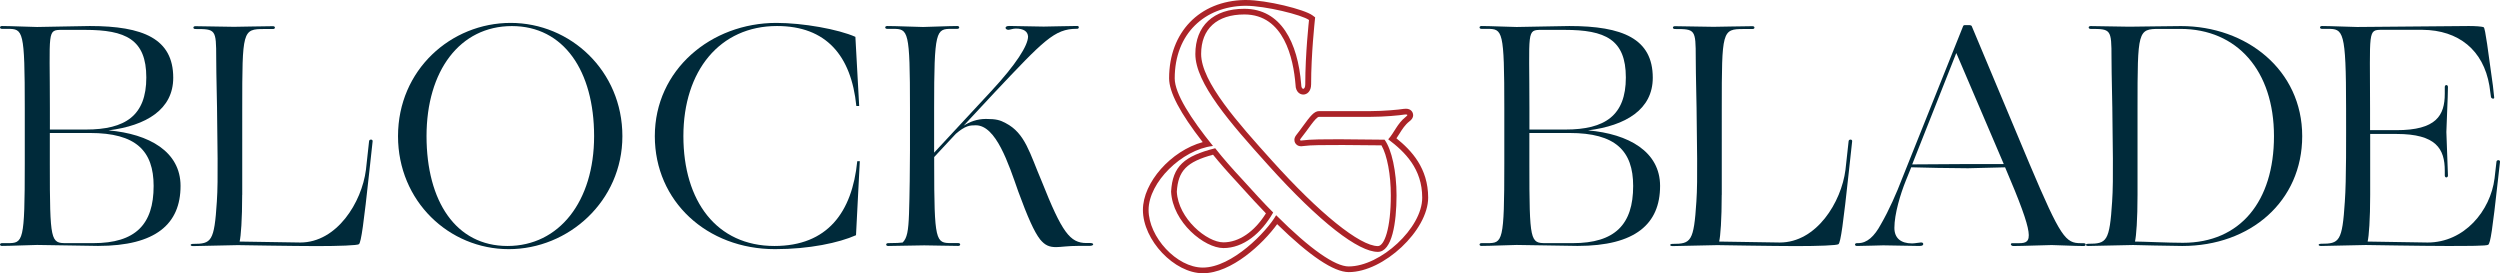
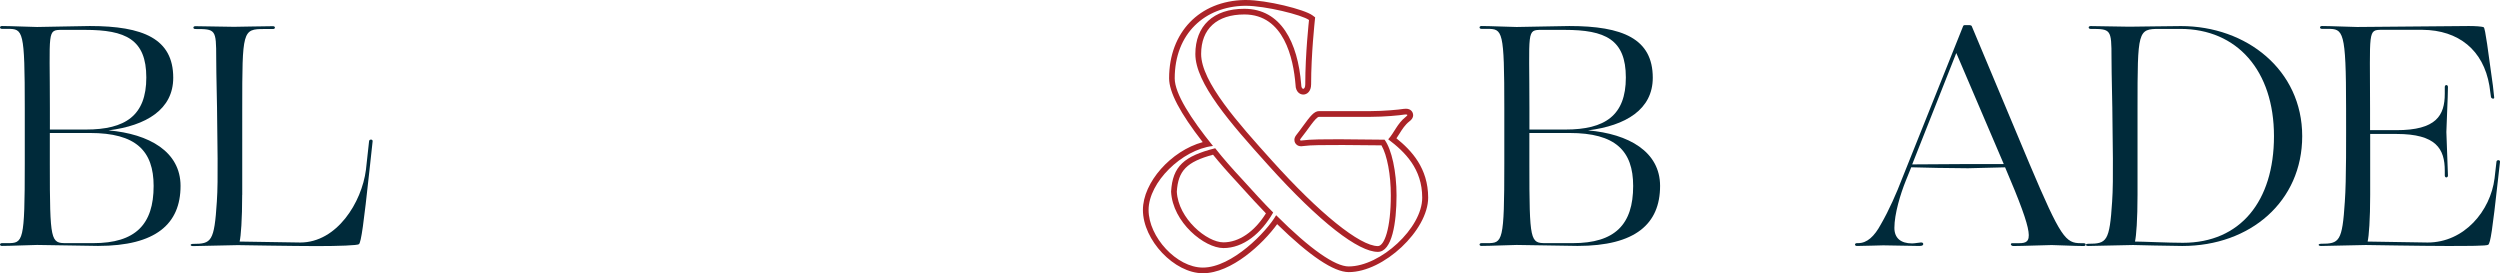
<svg xmlns="http://www.w3.org/2000/svg" version="1.1" id="Layer_1" x="0px" y="0px" viewBox="0 0 441 48.21" style="enable-background:new 0 0 441 48.21;" xml:space="preserve">
  <style type="text/css">
	.st0{fill:#AB2328;}
	.st1{fill:#002A3A;}
</style>
  <g>
    <g>
      <path class="st0" d="M246.33,24.4c0.19-0.28,0.37-0.56,0.54-0.83c0.48-0.77,0.98-1.56,1.75-2.16c0.72-0.54,0.72-1.09,0.6-1.45    c-0.06-0.18-0.33-0.78-1.22-0.78c-0.12,0-0.26,0.01-0.42,0.03c-0.82,0.14-3.52,0.39-5.79,0.39h-9.1c-0.88,0-1.55,0.87-2.87,2.68    c-0.39,0.53-0.78,1.08-1.14,1.52c-0.49,0.61-0.36,1.12-0.24,1.36c0.07,0.15,0.36,0.64,1.09,0.64c0.11,0,0.25-0.01,0.4-0.04    c1.32-0.18,3.43-0.18,6.93-0.18l6.83,0.06c1.01,1.76,1.65,5.19,1.65,8.82c0,5.88-1.15,8.95-2.28,8.95    c-3.17,0-10.34-5.79-18.71-15.1c-5.85-6.5-12.47-13.86-12.47-18.79c0-4.43,2.78-6.97,7.63-6.97c6.98,0,8.65,7.77,9.02,12.4    c0,0.7,0.26,1.12,0.48,1.35c0.24,0.24,0.56,0.38,0.89,0.38c0.66,0,1.38-0.56,1.38-1.8c0-5.32,0.65-11.18,0.65-11.24l0.04-0.39    l0.02-0.19l-0.16-0.12l-0.31-0.23C230.1,1.66,223.44,0,219.77,0h0h0l-0.21,0c-7.98,0.15-13.33,5.7-13.33,13.81    c0,2.45,1.94,6.14,5.93,11.26c-5.59,1.53-10.55,7.11-10.55,11.96c0,5.33,5.54,11.17,10.58,11.17c5.05,0,10.59-5.18,13.1-8.66    c5.74,5.61,9.99,8.46,12.63,8.46c6.15,0,14.01-7.37,14.01-13.15C251.92,29.65,248.99,26.54,246.33,24.4z M237.91,47    c-2.37,0-6.73-2.97-12.8-9.04c-1.65,2.9-7.78,9.24-12.93,9.24c-4.62,0-9.57-5.41-9.57-10.16c0-4.88,5.87-10.62,11.28-11.28    l0.08-0.01c-3.9-4.82-6.75-9.25-6.75-11.93c0-7.92,5.34-12.67,12.34-12.8c0.07,0,0.13,0,0.2,0c3.42,0,9.92,1.6,11.15,2.51    c0,0-0.66,5.94-0.66,11.35c0,0.53-0.18,0.79-0.36,0.79c-0.18,0-0.36-0.26-0.36-0.79c-0.59-7.39-3.56-13.33-10.03-13.33    c-5.48,0-8.64,3.03-8.64,7.98c0,5.15,6.2,12.21,12.73,19.46c9.37,10.42,16.1,15.44,19.46,15.44c2.51,0,3.3-5.15,3.3-9.96    c0-4.22-0.86-8.12-2.11-9.83l-7.39-0.07c-3.56,0-5.67,0-7.13,0.2c-0.07,0.01-0.14,0.02-0.2,0.02c-0.2,0-0.27-0.1-0.07-0.35    c1.19-1.45,2.64-3.83,3.23-3.83h9.1c2.38,0,5.15-0.26,5.94-0.4c0.1-0.01,0.19-0.02,0.27-0.02c0.29,0,0.41,0.11-0.01,0.42    c-1.52,1.19-2.05,2.84-3.1,3.96c2.97,2.24,6,5.21,6,10.29C250.91,40.2,243.52,47,237.91,47z" />
      <path class="st0" d="M214.36,26.15c-5.48,1.39-7.52,3.17-7.78,7.65c0.26,5.41,5.87,9.96,9.24,9.96c3.5,0,6.66-2.57,8.77-6.27    c-1.72-1.72-3.5-3.69-5.48-5.87C217.46,29.85,215.81,28,214.36,26.15z M215.81,42.75c-2.92,0-7.97-4.19-8.22-8.93    c0.23-3.71,1.73-5.26,6.39-6.53c1.18,1.46,2.54,3.02,4.39,5.01l0.55,0.61c1.54,1.69,2.99,3.3,4.39,4.73    C221.27,40.9,218.54,42.75,215.81,42.75z" />
    </g>
  </g>
  <g>
    <g>
      <path class="st1" d="M0.34,42.89h1.01c2.74,0,3.02-0.22,3.02-14v-9.8c0-13.77-0.28-14-3.02-14H0.34c-0.45,0-0.45-0.5,0-0.5    c1.57,0,5.37,0.17,6.21,0.17c0.78,0,8.28-0.17,9.29-0.17c9.41,0,14.72,2.24,14.72,9.12c0,5.6-4.76,8.45-11.42,9.29    c7.17,0.62,12.71,3.75,12.71,9.8c0,6.66-4.31,10.58-14.55,10.58c-1.01,0-9.96-0.17-10.75-0.17c-0.84,0-4.65,0.17-6.21,0.17    C-0.11,43.39-0.11,42.89,0.34,42.89z M8.79,22.85h6.38c6.94,0,10.64-2.46,10.64-9.18c0-6.72-3.64-8.4-10.8-8.4h-4.03    c-2.74,0-2.18,0.06-2.18,13.83V22.85z M16.46,42.89c7.44,0,10.64-3.3,10.64-10.08c0-6.21-3.13-9.35-11.2-9.35H8.79v5.43    c0,13.77,0.17,14,2.91,14H16.46z" />
      <path class="st1" d="M42.72,34.38c0,4.31-0.22,7.28-0.45,8.23c1.62,0,8.96,0.17,10.69,0.17c6.49,0,10.86-7.11,11.59-12.82    l0.56-5.09c0.06-0.34,0.67-0.34,0.62,0.06l-0.56,5.15c-1.01,9.35-1.46,12.65-1.85,12.99c-0.22,0.22-3.58,0.34-7.44,0.34    c-3.92,0-13.94-0.17-13.94-0.17l-7.89,0.17c-0.56,0-0.56-0.39,0-0.39c3.25,0,3.75-0.39,4.2-7.45c0.28-3.86,0.06-11.59,0.06-14.16    c0-2.58-0.17-8.12-0.17-11.2c0-5.04-0.11-5.09-3.69-5.09c-0.45,0-0.45-0.5,0-0.5c0.45,0,5.99,0.11,6.83,0.11    c0.84,0,5.26-0.11,6.88-0.11c0.45,0,0.45,0.5,0,0.5h-1.57c-3.81,0-3.86,0.28-3.86,14V34.38z" />
-       <path class="st1" d="M90.08,4.04c10.53,0,19.71,8.45,19.71,19.98c0,11.48-9.52,19.93-20.04,19.93c-10.53,0-19.54-8.45-19.54-19.93    C70.21,12.32,79.56,4.04,90.08,4.04z M89.52,43.39c9.13,0,15.28-7.89,15.28-19.37c0-11.53-5.37-19.42-14.5-19.42    c-9.18,0-15.06,7.89-15.06,19.42C75.25,35.5,80.4,43.39,89.52,43.39z" />
-       <path class="st1" d="M136.61,43.39c9.35,0,13.71-5.93,14.61-14.95h0.45L151,41.49c-3.02,1.34-8.23,2.46-14.27,2.46    c-12.04,0-21.22-8.45-21.22-19.93c0-11.7,9.91-19.98,21.44-19.98c4.7,0,10.92,1.12,13.94,2.46l0.67,12.2h-0.5    c-0.9-8.9-5.32-14.11-14-14.11c-10.08,0-16.51,7.89-16.51,19.42C120.55,35.5,126.42,43.39,136.61,43.39z" />
-       <path class="st1" d="M163.04,43.28c-0.84,0-5.93,0.11-6.38,0.11c-0.45,0-0.45-0.5,0-0.5c1.4,0,2.24-0.06,2.57-0.11    c0.78-0.78,1.01-2.02,1.12-5.04c0.11-3.08,0.17-8.62,0.17-11.2v-7.45c0-13.77-0.28-14-3.02-14h-1.01c-0.45,0-0.45-0.5,0-0.5    c1.57,0,5.49,0.17,6.33,0.17c0.78,0,4.48-0.17,6.05-0.17c0.45,0,0.45,0.5,0,0.5h-1.01c-2.74,0-3.08,0.22-3.08,14v7.84l10.08-10.86    c4.37-4.7,6.49-8.06,6.49-9.63c-0.06-0.9-0.78-1.4-2.18-1.4c-0.45,0-1.06,0.22-1.29,0.22c-0.28,0-0.5-0.17-0.5-0.34    c0-0.17,0.17-0.34,0.62-0.34c0.95,0,5.21,0.11,6.1,0.11c0.73,0,4.54-0.11,5.93-0.11c0.39,0,0.34,0.5,0,0.5h-0.11    c-3.92,0-5.82,2.07-14.55,11.31l-5.37,5.77c1.06-0.67,2.35-1.18,3.92-1.18c1.85,0,2.52,0.22,3.47,0.73    c3.47,1.79,4.25,5.32,6.38,10.3c3.58,9.01,4.98,10.86,7.89,10.86h0.67c0.73,0,0.67,0.5-0.11,0.5h-1.9c-1.96,0-3.19,0.22-4.03,0.22    c-1.23,0-1.96-0.34-2.8-1.34c-1.06-1.34-2.24-4.03-3.86-8.45c-1.73-4.93-3.92-11.7-7.5-11.7c-1.06,0-1.85,0.06-3.53,1.51    l-3.81,4.09v1.18c0,13.77,0.28,14,3.02,14h1.23c0.45,0,0.45,0.5,0,0.5C168.58,43.39,163.88,43.28,163.04,43.28z" />
      <path class="st1" d="M261.33,42.89h1.01c2.74,0,3.02-0.22,3.02-14v-9.8c0-13.77-0.28-14-3.02-14h-1.01c-0.45,0-0.45-0.5,0-0.5    c1.57,0,5.37,0.17,6.21,0.17c0.78,0,8.28-0.17,9.29-0.17c9.41,0,14.72,2.24,14.72,9.12c0,5.6-4.76,8.45-11.42,9.29    c7.17,0.62,12.71,3.75,12.71,9.8c0,6.66-4.31,10.58-14.55,10.58c-1.01,0-9.96-0.17-10.75-0.17c-0.84,0-4.65,0.17-6.21,0.17    C260.88,43.39,260.88,42.89,261.33,42.89z M269.78,22.85h6.38c6.94,0,10.64-2.46,10.64-9.18c0-6.72-3.64-8.4-10.8-8.4h-4.03    c-2.74,0-2.18,0.06-2.18,13.83V22.85z M277.45,42.89c7.44,0,10.64-3.3,10.64-10.08c0-6.21-3.13-9.35-11.2-9.35h-7.11v5.43    c0,13.77,0.17,14,2.91,14H277.45z" />
-       <path class="st1" d="M303.71,34.38c0,4.31-0.22,7.28-0.45,8.23c1.62,0,8.96,0.17,10.69,0.17c6.49,0,10.86-7.11,11.59-12.82    l0.56-5.09c0.06-0.34,0.67-0.34,0.62,0.06l-0.56,5.15c-1.01,9.35-1.46,12.65-1.85,12.99c-0.22,0.22-3.58,0.34-7.44,0.34    c-3.92,0-13.94-0.17-13.94-0.17l-7.89,0.17c-0.56,0-0.56-0.39,0-0.39c3.25,0,3.75-0.39,4.2-7.45c0.28-3.86,0.06-11.59,0.06-14.16    c0-2.58-0.17-8.12-0.17-11.2c0-5.04-0.11-5.09-3.69-5.09c-0.45,0-0.45-0.5,0-0.5c0.45,0,5.99,0.11,6.83,0.11    c0.84,0,5.26-0.11,6.88-0.11c0.45,0,0.45,0.5,0,0.5h-1.57c-3.81,0-3.86,0.28-3.86,14V34.38z" />
      <path class="st1" d="M347.16,29.68c-2.74,0-8.34-0.11-10.02-0.17l-0.95,2.35c-0.95,2.35-2.02,5.88-2.02,8.34    c0,1.79,1.12,2.74,3.13,2.74c0.45,0,1.34-0.17,1.57-0.17c0.28,0,0.39,0.11,0.39,0.28s-0.11,0.34-0.67,0.34    c-1.01,0-5.43-0.11-6.38-0.11c-0.73,0-3.25,0.11-4.65,0.11c-0.22,0-0.34-0.11-0.34-0.28c0-0.11,0.17-0.22,0.34-0.22h0.22    c1.57,0,2.86-1.18,4.03-3.36c1.4-2.41,2.8-5.6,3.69-7.95l10.8-26.98c0.06-0.11,0.11-0.17,0.39-0.17h0.56    c0.34,0,0.5,0.06,0.56,0.17l10.19,24.3c5.54,13.1,6.38,14,9.07,14h0.45c0.28,0,0.39,0.11,0.39,0.22c0,0.17-0.11,0.28-0.34,0.28    c-1.62,0-4.81-0.17-5.65-0.17c-0.84,0-5.15,0.17-6.77,0.17c-0.45,0-0.62-0.5-0.17-0.5h1.18c2.41,0,2.86-0.95-2.46-13.38    L347.16,29.68z M345.09,9.35L337.31,29l9.52-0.06h6.61v-0.06L345.09,9.35z" />
      <path class="st1" d="M384.95,43.39c-1.9,0-8.68-0.17-8.68-0.17l-7.89,0.17c-0.56,0-0.56-0.39,0-0.39c3.25,0,3.75-0.39,4.2-7.45    c0.28-3.86,0.06-11.59,0.06-14.16c0-2.58-0.17-8.12-0.17-11.2c0-5.04-0.11-5.09-3.69-5.09c-0.45,0-0.45-0.5,0-0.5    c0.45,0,5.99,0.11,6.83,0.11c0.84,0,7.5-0.11,9.12-0.11c11.53,0,21.38,7.73,21.38,19.42C406.11,35.5,396.99,43.39,384.95,43.39z     M384.62,5.1h-3.7c-3.81,0-3.86,0.28-3.86,14v15.28c0,4.31-0.22,7.28-0.45,8.23c1.34,0,5.93,0.22,8.45,0.22    c10.13,0,16.07-7.33,16.07-18.81C401.13,12.49,394.64,5.1,384.62,5.1z" />
      <path class="st1" d="M418.1,22.96h4.65c7,0,8.51-2.58,8.51-6.44v-1.18c0-0.45,0.56-0.45,0.56,0c0,1.62-0.28,7.11-0.28,7.95    c0,0.78,0.28,6.83,0.28,7.67c0,0.45-0.56,0.45-0.56,0v-0.84c0-3.86-1.51-6.49-8.51-6.49h-4.65v10.75c0,4.31-0.22,7.28-0.45,8.23    c1.62,0,8.85,0.17,10.58,0.17c6.49,0,11.09-5.6,11.81-11.31l0.34-2.97c0.06-0.34,0.67-0.34,0.62,0.06l-0.34,3.02    c-1.01,9.12-1.34,11.25-1.73,11.59c-0.22,0.22-3.58,0.22-7.45,0.22c-3.92,0-14.16-0.17-14.16-0.17l-7.89,0.17    c-0.56,0-0.56-0.39,0-0.39c3.25,0,3.75-0.39,4.2-7.45c0.28-3.86,0.22-11.31,0.22-16.46c0-13.77-0.5-14-3.25-14h-1.01    c-0.45,0-0.45-0.5,0-0.5c1.57,0,5.37,0.17,6.21,0.17c0.78,0,17.69-0.17,19.7-0.17c1.01,0,2.29,0.06,2.63,0.22    c0.28,0.17,0.78,4.25,1.62,10.3l0.22,2.02c0.11,0.39-0.45,0.34-0.56,0l-0.28-2.02c-1.06-6.27-5.43-9.8-11.81-9.85h-7.11    c-2.58,0-2.13,0.06-2.13,13.83V22.96z" />
    </g>
  </g>
</svg>